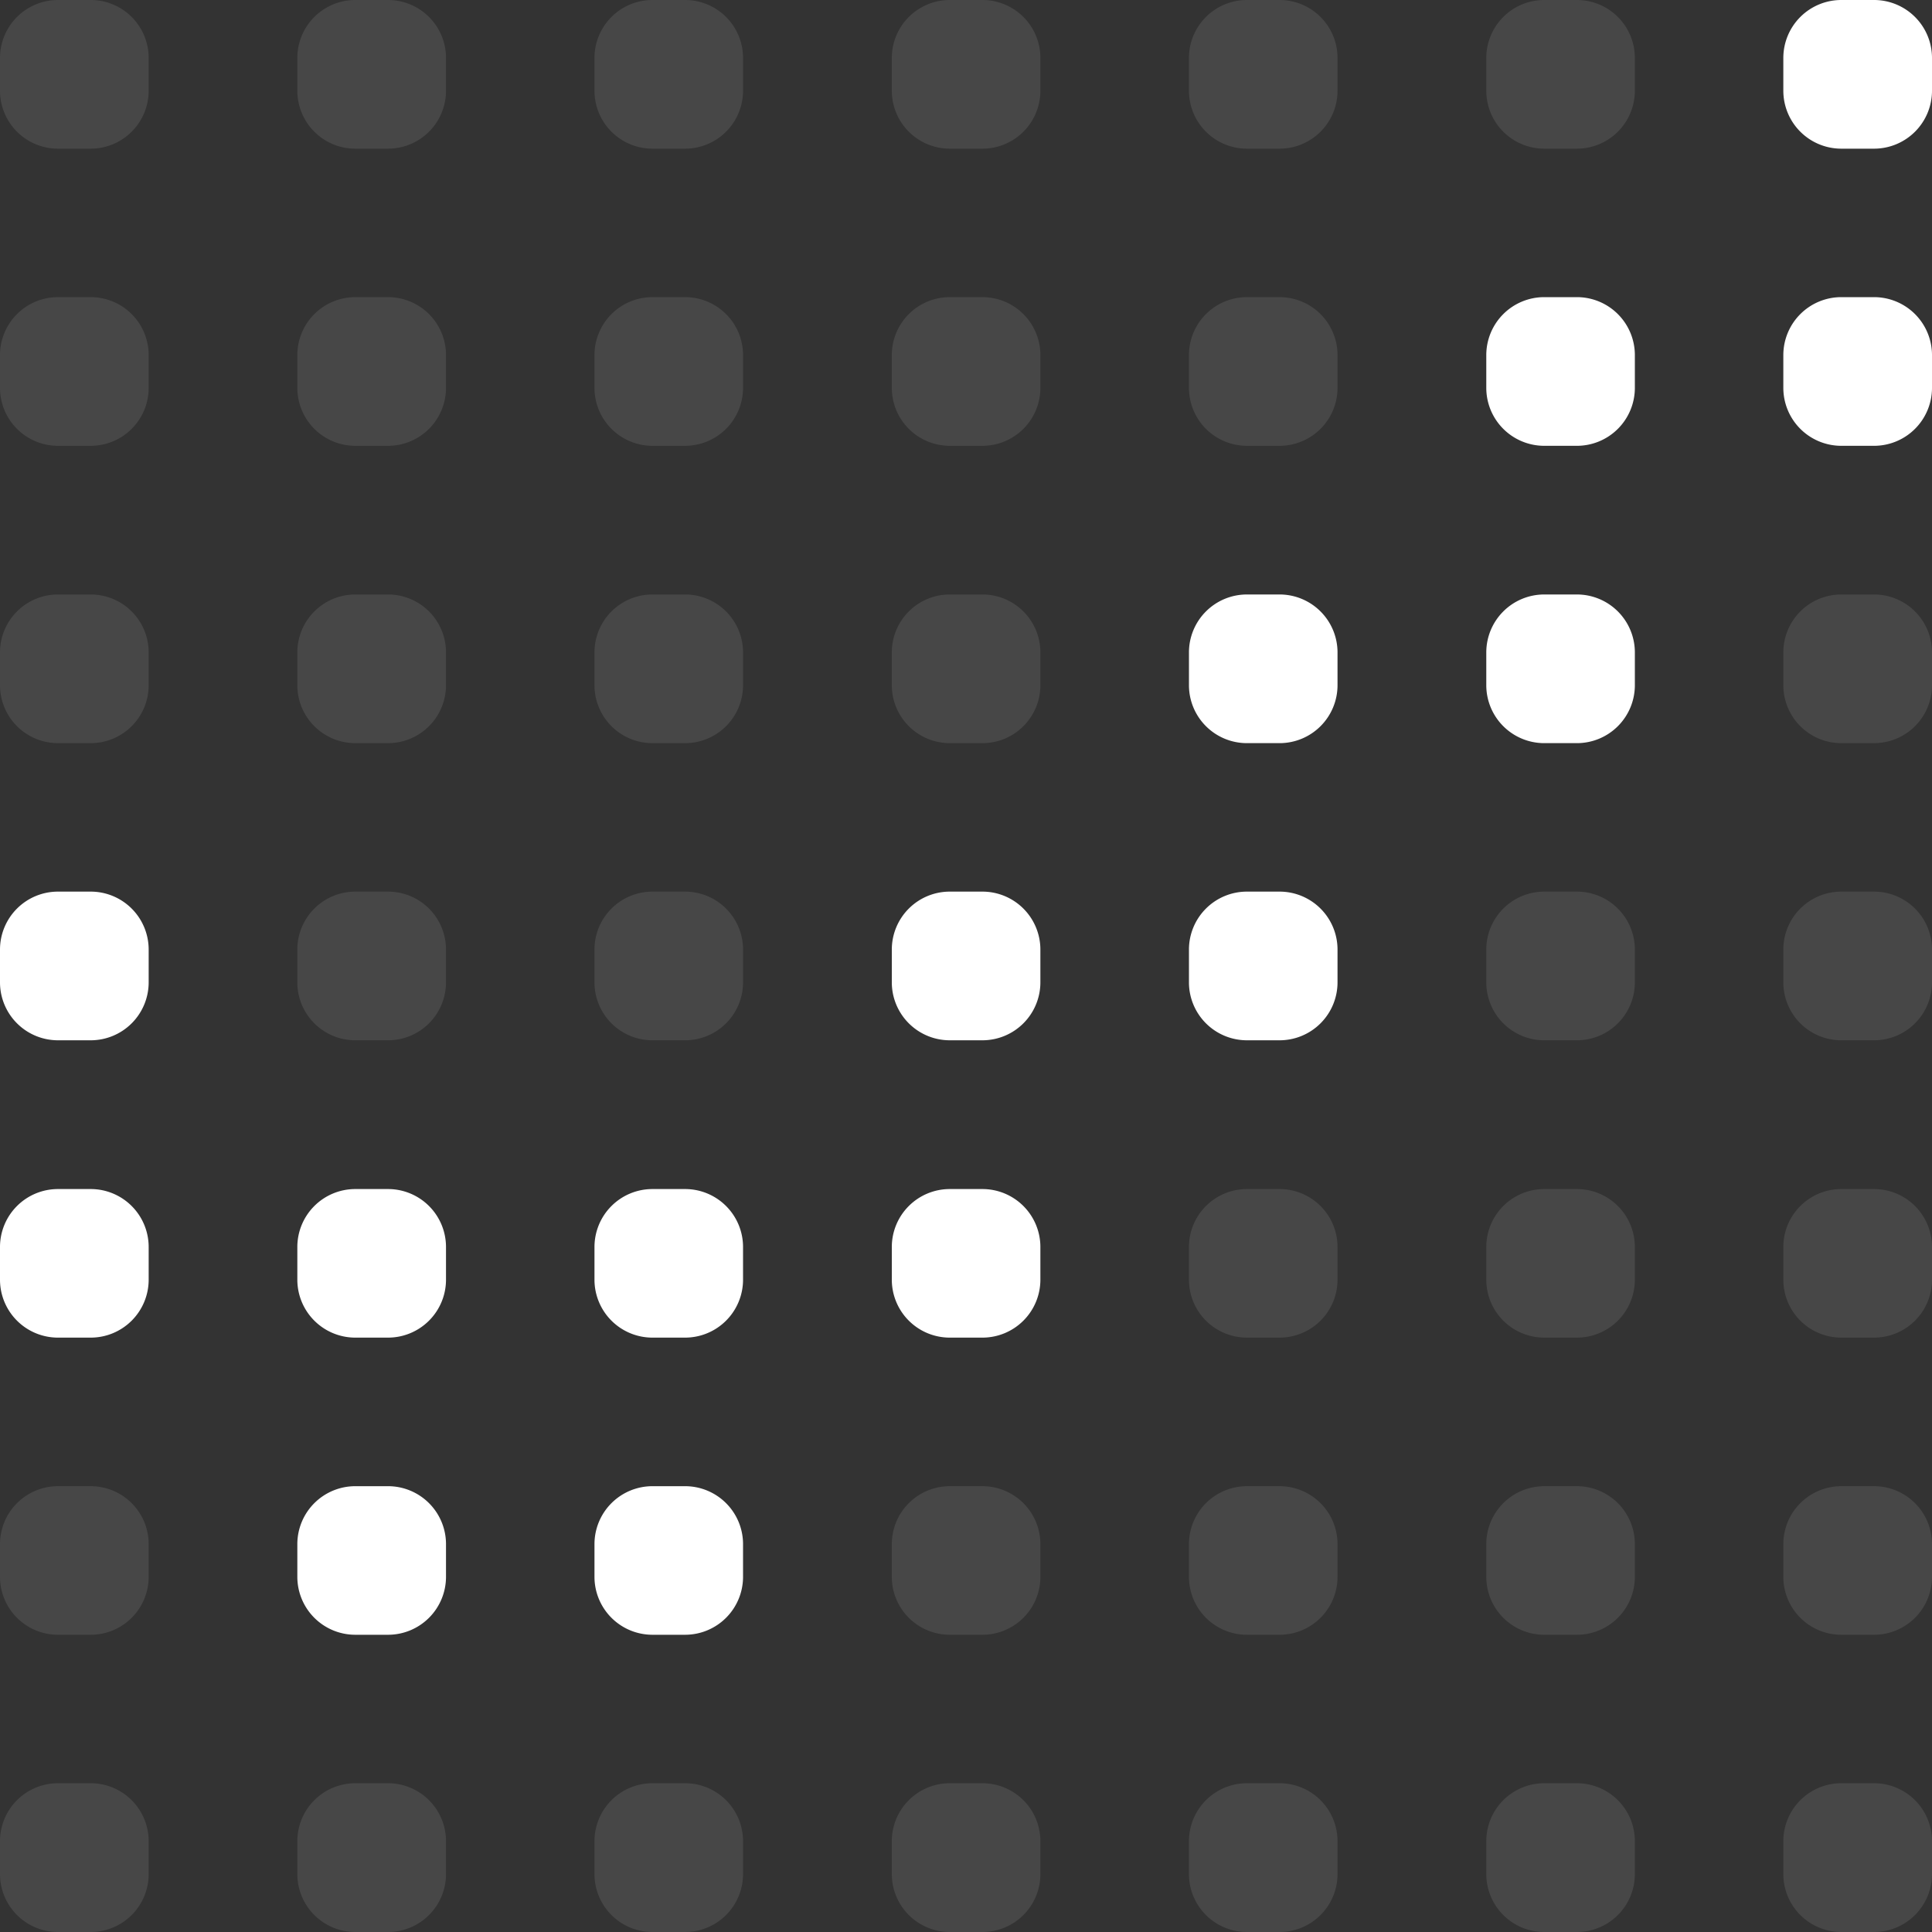
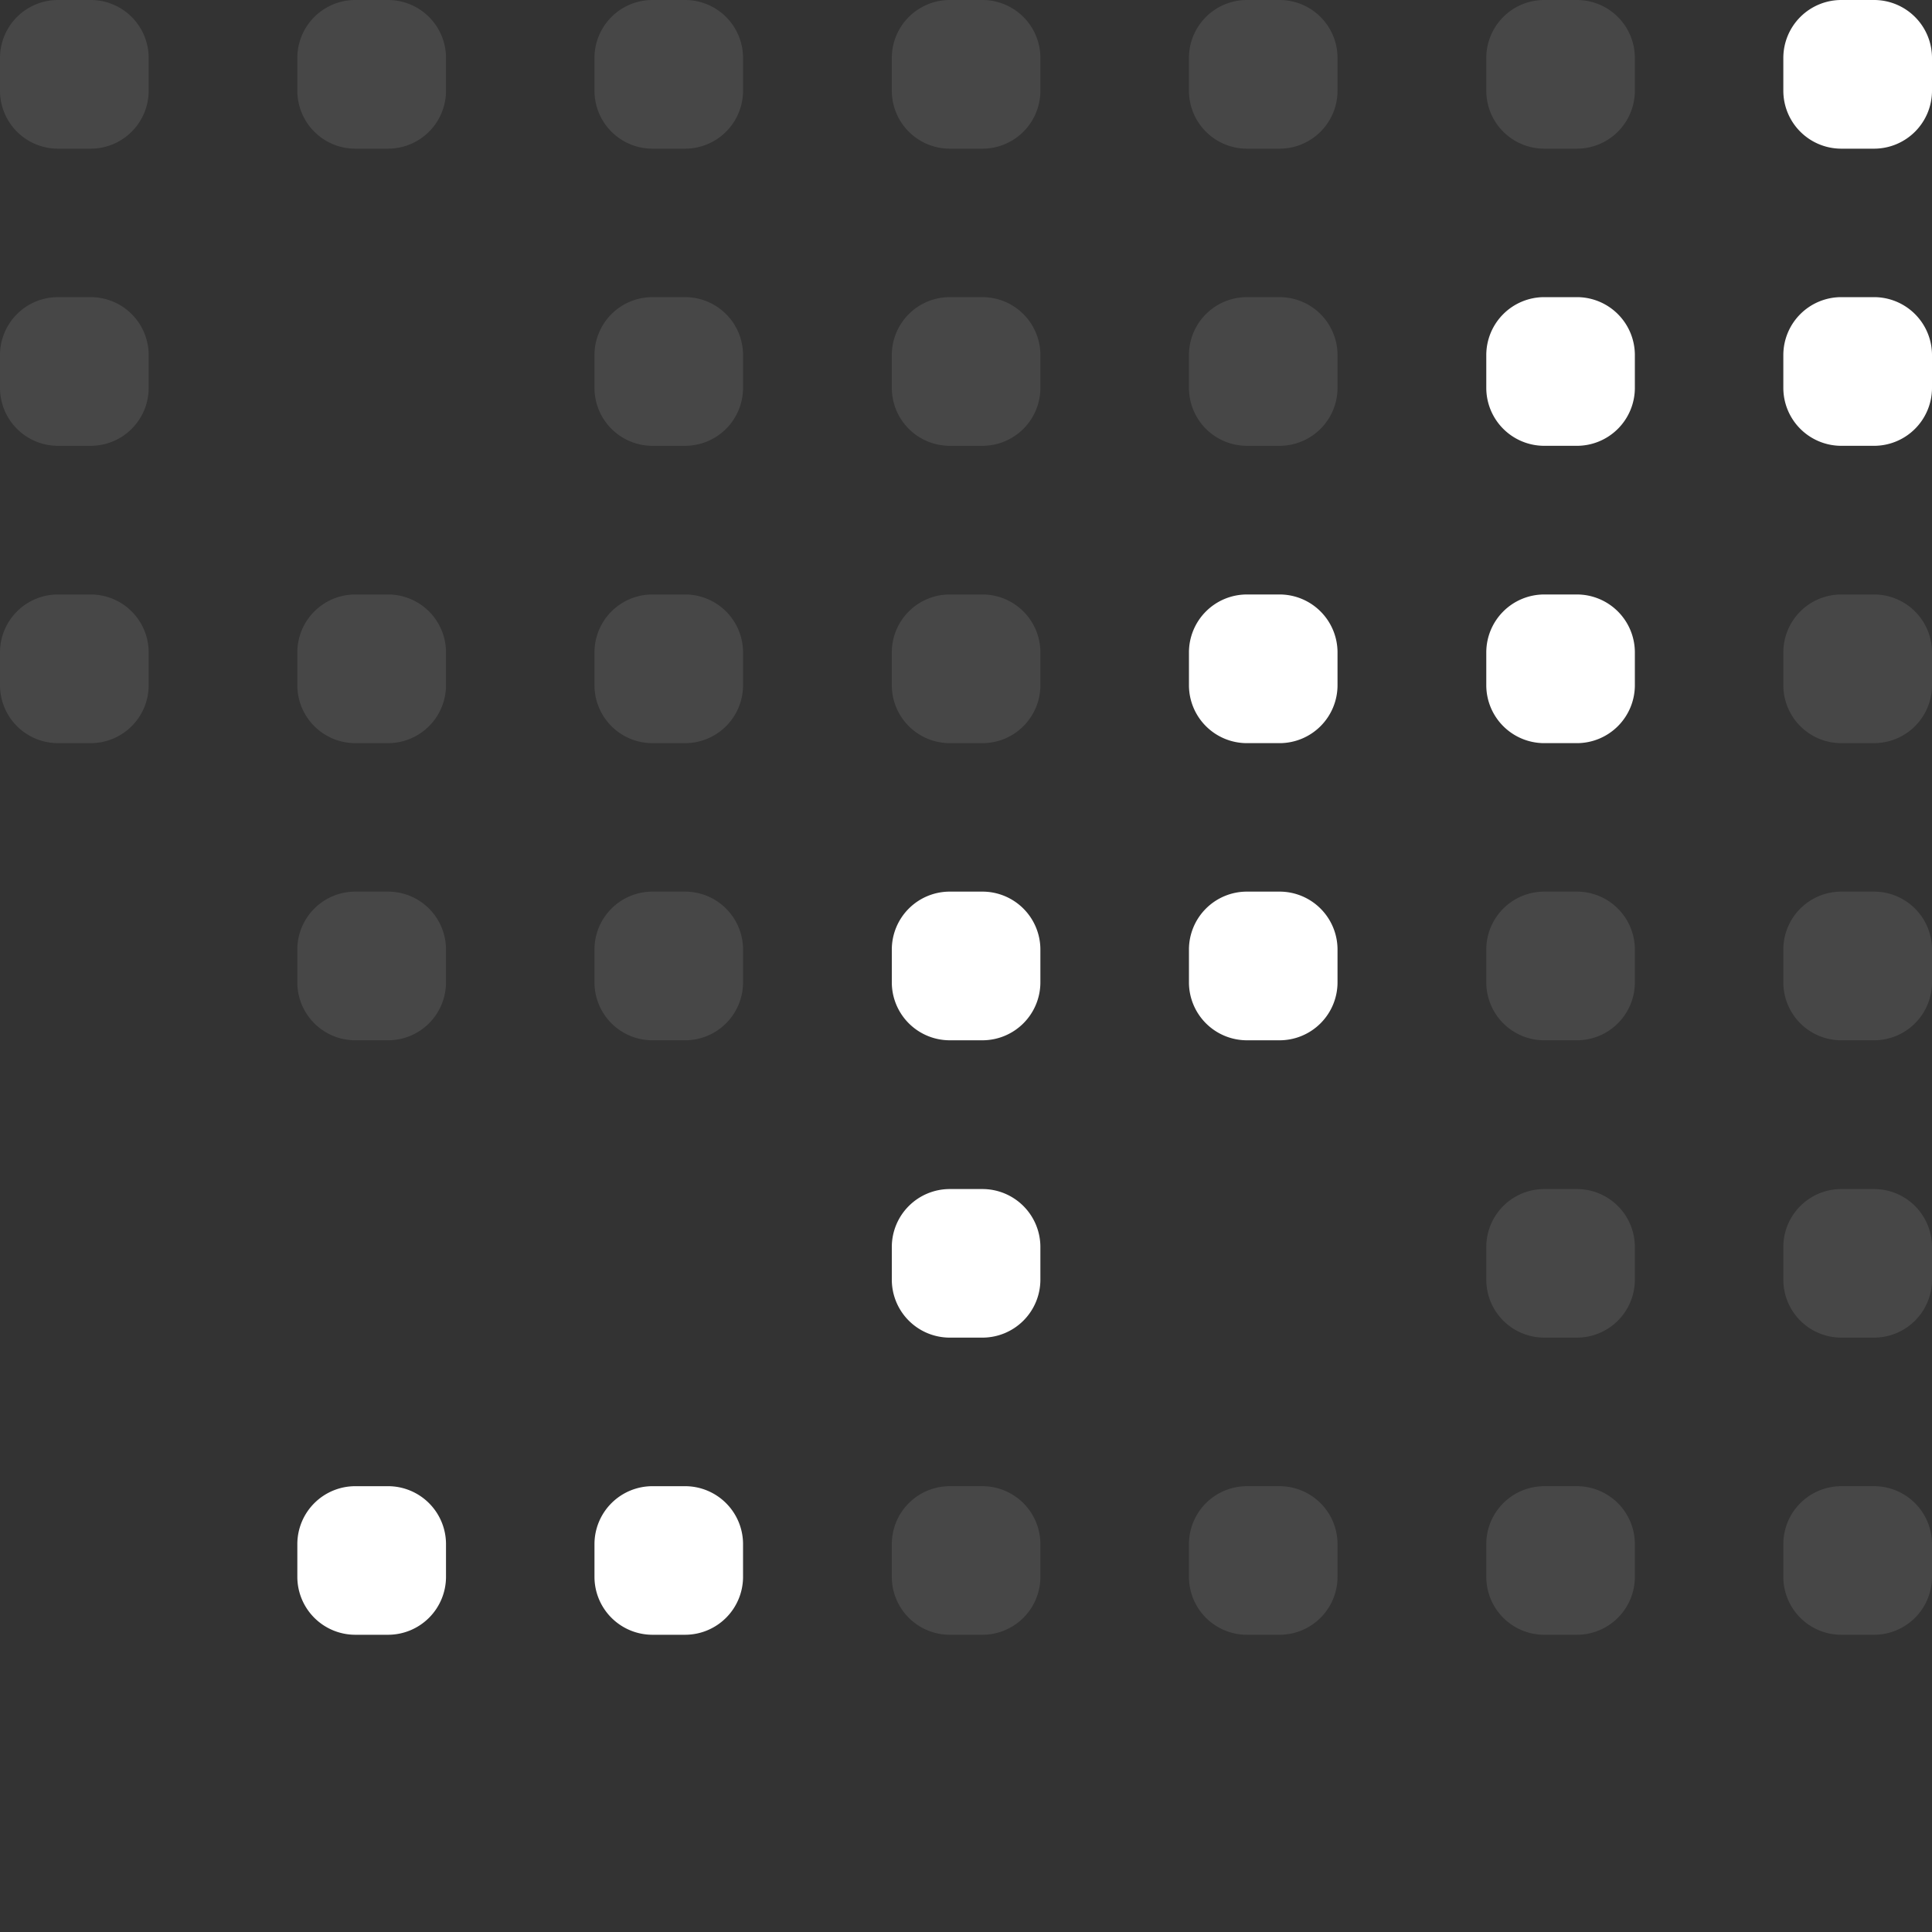
<svg xmlns="http://www.w3.org/2000/svg" width="20" height="20" fill="none">
  <rect width="100%" height="100%" fill="#333333" stroke="none" />
-   <path fill="#fff" fill-opacity=".1" d="M3.078 3.676a.6.6 0 0 1 .6-.6h.339a.6.6 0 0 1 .6.6v.339a.6.6 0 0 1-.6.6h-.339a.6.6 0 0 1-.6-.6v-.339Z" />
  <path fill="#fff" d="M3.078 15.985a.6.6 0 0 1 .6-.6h.339a.6.6 0 0 1 .6.6v.338a.6.6 0 0 1-.6.6h-.339a.6.6 0 0 1-.6-.6v-.338Z" />
  <path fill="#fff" fill-opacity=".1" d="M6.154 6.754a.6.6 0 0 1 .6-.6h.338a.6.6 0 0 1 .6.6v.339a.6.6 0 0 1-.6.6h-.338a.6.6 0 0 1-.6-.6v-.339Zm-3.076 0a.6.6 0 0 1 .6-.6h.339a.6.6 0 0 1 .6.6v.339a.6.6 0 0 1-.6.6h-.339a.6.6 0 0 1-.6-.6v-.339ZM0 6.754a.6.6 0 0 1 .6-.6h.339a.6.6 0 0 1 .6.6v.339a.6.6 0 0 1-.6.6H.6a.6.6 0 0 1-.6-.6v-.339Zm0-3.078a.6.6 0 0 1 .6-.6h.339a.6.6 0 0 1 .6.6v.339a.6.6 0 0 1-.6.6H.6a.6.6 0 0 1-.6-.6v-.339ZM0 .6A.6.6 0 0 1 .6 0h.339a.6.6 0 0 1 .6.6v.339a.6.6 0 0 1-.6.6H.6a.6.6 0 0 1-.6-.6V.6Zm3.078 0a.6.6 0 0 1 .6-.6h.339a.6.6 0 0 1 .6.6v.339a.6.6 0 0 1-.6.6h-.339a.6.6 0 0 1-.6-.6V.6Zm3.076 0a.6.6 0 0 1 .6-.6h.338a.6.6 0 0 1 .6.6v.339a.6.6 0 0 1-.6.6h-.338a.6.6 0 0 1-.6-.6V.6Zm3.078 0a.6.6 0 0 1 .6-.6h.338a.6.6 0 0 1 .6.6v.339a.6.6 0 0 1-.6.6h-.338a.6.6 0 0 1-.6-.6V.6Zm3.076 0a.6.6 0 0 1 .6-.6h.338a.6.6 0 0 1 .6.6v.339a.6.6 0 0 1-.6.6h-.338a.6.6 0 0 1-.6-.6V.6Zm0 3.076a.6.6 0 0 1 .6-.6h.338a.6.6 0 0 1 .6.6v.339a.6.6 0 0 1-.6.6h-.338a.6.6 0 0 1-.6-.6v-.339Z" />
  <path fill="#fff" d="M15.386 3.676a.6.6 0 0 1 .6-.6h.338a.6.6 0 0 1 .6.6v.339a.6.6 0 0 1-.6.6h-.338a.6.6 0 0 1-.6-.6v-.339Zm3.075 0a.6.6 0 0 1 .6-.6h.339a.6.6 0 0 1 .6.6v.339a.6.6 0 0 1-.6.6h-.339a.6.6 0 0 1-.6-.6v-.339Z" />
  <path fill="#fff" fill-opacity=".1" d="M18.461 6.754a.6.6 0 0 1 .6-.6h.339a.6.6 0 0 1 .6.6v.339a.6.6 0 0 1-.6.6h-.339a.6.6 0 0 1-.6-.6v-.339Zm0 3.076a.6.6 0 0 1 .6-.6h.339a.6.6 0 0 1 .6.6v.339a.6.6 0 0 1-.6.6h-.339a.6.6 0 0 1-.6-.6V9.83Zm0 3.079a.6.6 0 0 1 .6-.6h.339a.6.6 0 0 1 .6.6v.338a.6.6 0 0 1-.6.6h-.339a.6.6 0 0 1-.6-.6v-.338Zm-3.075 0a.6.6 0 0 1 .6-.6h.338a.6.6 0 0 1 .6.6v.338a.6.6 0 0 1-.6.6h-.338a.6.6 0 0 1-.6-.6v-.338Zm0 3.076a.6.6 0 0 1 .6-.6h.338a.6.6 0 0 1 .6.6v.338a.6.6 0 0 1-.6.6h-.338a.6.6 0 0 1-.6-.6v-.338Zm3.075 0a.6.6 0 0 1 .6-.6h.339a.6.6 0 0 1 .6.6v.338a.6.6 0 0 1-.6.6h-.339a.6.6 0 0 1-.6-.6v-.338Zm-6.153 0a.6.6 0 0 1 .6-.6h.338a.6.6 0 0 1 .6.6v.338a.6.6 0 0 1-.6.6h-.338a.6.6 0 0 1-.6-.6v-.338Z" />
  <path fill="#fff" d="M18.461.6a.6.6 0 0 1 .6-.6h.339a.6.6 0 0 1 .6.6v.339a.6.6 0 0 1-.6.6h-.339a.6.6 0 0 1-.6-.6V.6Zm-3.075 6.154a.6.6 0 0 1 .6-.6h.338a.6.6 0 0 1 .6.6v.339a.6.6 0 0 1-.6.6h-.338a.6.6 0 0 1-.6-.6v-.339Z" />
  <path fill="#fff" fill-opacity=".1" d="M15.386.6a.6.6 0 0 1 .6-.6h.338a.6.6 0 0 1 .6.6v.339a.6.6 0 0 1-.6.6h-.338a.6.6 0 0 1-.6-.6V.6ZM3.078 9.83a.6.6 0 0 1 .6-.6h.339a.6.6 0 0 1 .6.6v.339a.6.6 0 0 1-.6.6h-.339a.6.6 0 0 1-.6-.6V9.83Zm3.076 0a.6.6 0 0 1 .6-.6h.338a.6.6 0 0 1 .6.6v.339a.6.6 0 0 1-.6.6h-.338a.6.6 0 0 1-.6-.6V9.83Z" />
-   <path fill="#fff" d="M0 9.83a.6.6 0 0 1 .6-.6h.339a.6.6 0 0 1 .6.6v.339a.6.6 0 0 1-.6.6H.6a.6.6 0 0 1-.6-.6V9.83Zm3.078 3.079a.6.6 0 0 1 .6-.6h.339a.6.6 0 0 1 .6.6v.338a.6.6 0 0 1-.6.6h-.339a.6.6 0 0 1-.6-.6v-.338Zm-3.078 0a.6.6 0 0 1 .6-.6h.339a.6.6 0 0 1 .6.6v.338a.6.6 0 0 1-.6.6H.6a.6.6 0 0 1-.6-.6v-.338Z" />
-   <path fill="#fff" fill-opacity=".1" d="M0 15.985a.6.6 0 0 1 .6-.6h.339a.6.6 0 0 1 .6.6v.338a.6.6 0 0 1-.6.6H.6a.6.6 0 0 1-.6-.6v-.338Zm0 3.075a.6.6 0 0 1 .6-.6h.339a.6.6 0 0 1 .6.6v.34a.6.6 0 0 1-.6.6H.6a.6.6 0 0 1-.6-.6v-.34Zm3.078 0a.6.6 0 0 1 .6-.6h.339a.6.6 0 0 1 .6.6v.34a.6.6 0 0 1-.6.6h-.339a.6.6 0 0 1-.6-.6v-.34Zm3.076 0a.6.6 0 0 1 .6-.6h.338a.6.6 0 0 1 .6.6v.34a.6.6 0 0 1-.6.6h-.338a.6.6 0 0 1-.6-.6v-.34Zm3.078 0a.6.6 0 0 1 .6-.6h.338a.6.6 0 0 1 .6.6v.34a.6.6 0 0 1-.6.6h-.338a.6.6 0 0 1-.6-.6v-.34Zm3.076 0a.6.6 0 0 1 .6-.6h.338a.6.6 0 0 1 .6.6v.34a.6.6 0 0 1-.6.6h-.338a.6.6 0 0 1-.6-.6v-.34Zm3.078 0a.6.6 0 0 1 .6-.6h.338a.6.6 0 0 1 .6.6v.34a.6.6 0 0 1-.6.6h-.338a.6.6 0 0 1-.6-.6v-.34Zm3.075 0a.6.6 0 0 1 .6-.6h.339a.6.6 0 0 1 .6.6v.34a.6.6 0 0 1-.6.6h-.339a.6.6 0 0 1-.6-.6v-.34Z" />
-   <path fill="#fff" d="M6.154 12.909a.6.6 0 0 1 .6-.6h.338a.6.6 0 0 1 .6.6v.338a.6.6 0 0 1-.6.6h-.338a.6.6 0 0 1-.6-.6v-.338Z" />
  <path fill="#fff" fill-opacity=".1" d="M6.154 3.676a.6.6 0 0 1 .6-.6h.338a.6.6 0 0 1 .6.6v.339a.6.6 0 0 1-.6.6h-.338a.6.6 0 0 1-.6-.6v-.339Z" />
  <path fill="#fff" d="M6.154 15.985a.6.6 0 0 1 .6-.6h.338a.6.6 0 0 1 .6.6v.338a.6.6 0 0 1-.6.6h-.338a.6.6 0 0 1-.6-.6v-.338Z" />
  <path fill="#fff" fill-opacity=".1" d="M9.232 6.754a.6.6 0 0 1 .6-.6h.338a.6.6 0 0 1 .6.6v.339a.6.6 0 0 1-.6.6h-.338a.6.6 0 0 1-.6-.6v-.339Z" />
  <path fill="#fff" d="M9.232 12.909a.6.6 0 0 1 .6-.6h.338a.6.6 0 0 1 .6.6v.338a.6.6 0 0 1-.6.6h-.338a.6.6 0 0 1-.6-.6v-.338Zm0-3.079a.6.6 0 0 1 .6-.6h.338a.6.6 0 0 1 .6.6v.339a.6.6 0 0 1-.6.6h-.338a.6.6 0 0 1-.6-.6V9.83Z" />
  <path fill="#fff" fill-opacity=".1" d="M9.232 3.676a.6.6 0 0 1 .6-.6h.338a.6.6 0 0 1 .6.6v.339a.6.6 0 0 1-.6.6h-.338a.6.6 0 0 1-.6-.6v-.339Zm0 12.309a.6.6 0 0 1 .6-.6h.338a.6.6 0 0 1 .6.6v.338a.6.6 0 0 1-.6.6h-.338a.6.6 0 0 1-.6-.6v-.338Z" />
  <path fill="#fff" d="M12.308 6.754a.6.6 0 0 1 .6-.6h.338a.6.6 0 0 1 .6.6v.339a.6.6 0 0 1-.6.6h-.338a.6.6 0 0 1-.6-.6v-.339Z" />
-   <path fill="#fff" fill-opacity=".1" d="M12.308 12.909a.6.6 0 0 1 .6-.6h.338a.6.6 0 0 1 .6.6v.338a.6.6 0 0 1-.6.6h-.338a.6.6 0 0 1-.6-.6v-.338Z" />
  <path fill="#fff" d="M12.308 9.83a.6.6 0 0 1 .6-.6h.338a.6.6 0 0 1 .6.6v.339a.6.6 0 0 1-.6.6h-.338a.6.6 0 0 1-.6-.6V9.83Z" />
  <path fill="#fff" fill-opacity=".1" d="M15.386 9.83a.6.6 0 0 1 .6-.6h.338a.6.6 0 0 1 .6.6v.339a.6.6 0 0 1-.6.6h-.338a.6.6 0 0 1-.6-.6V9.83Z" />
</svg>